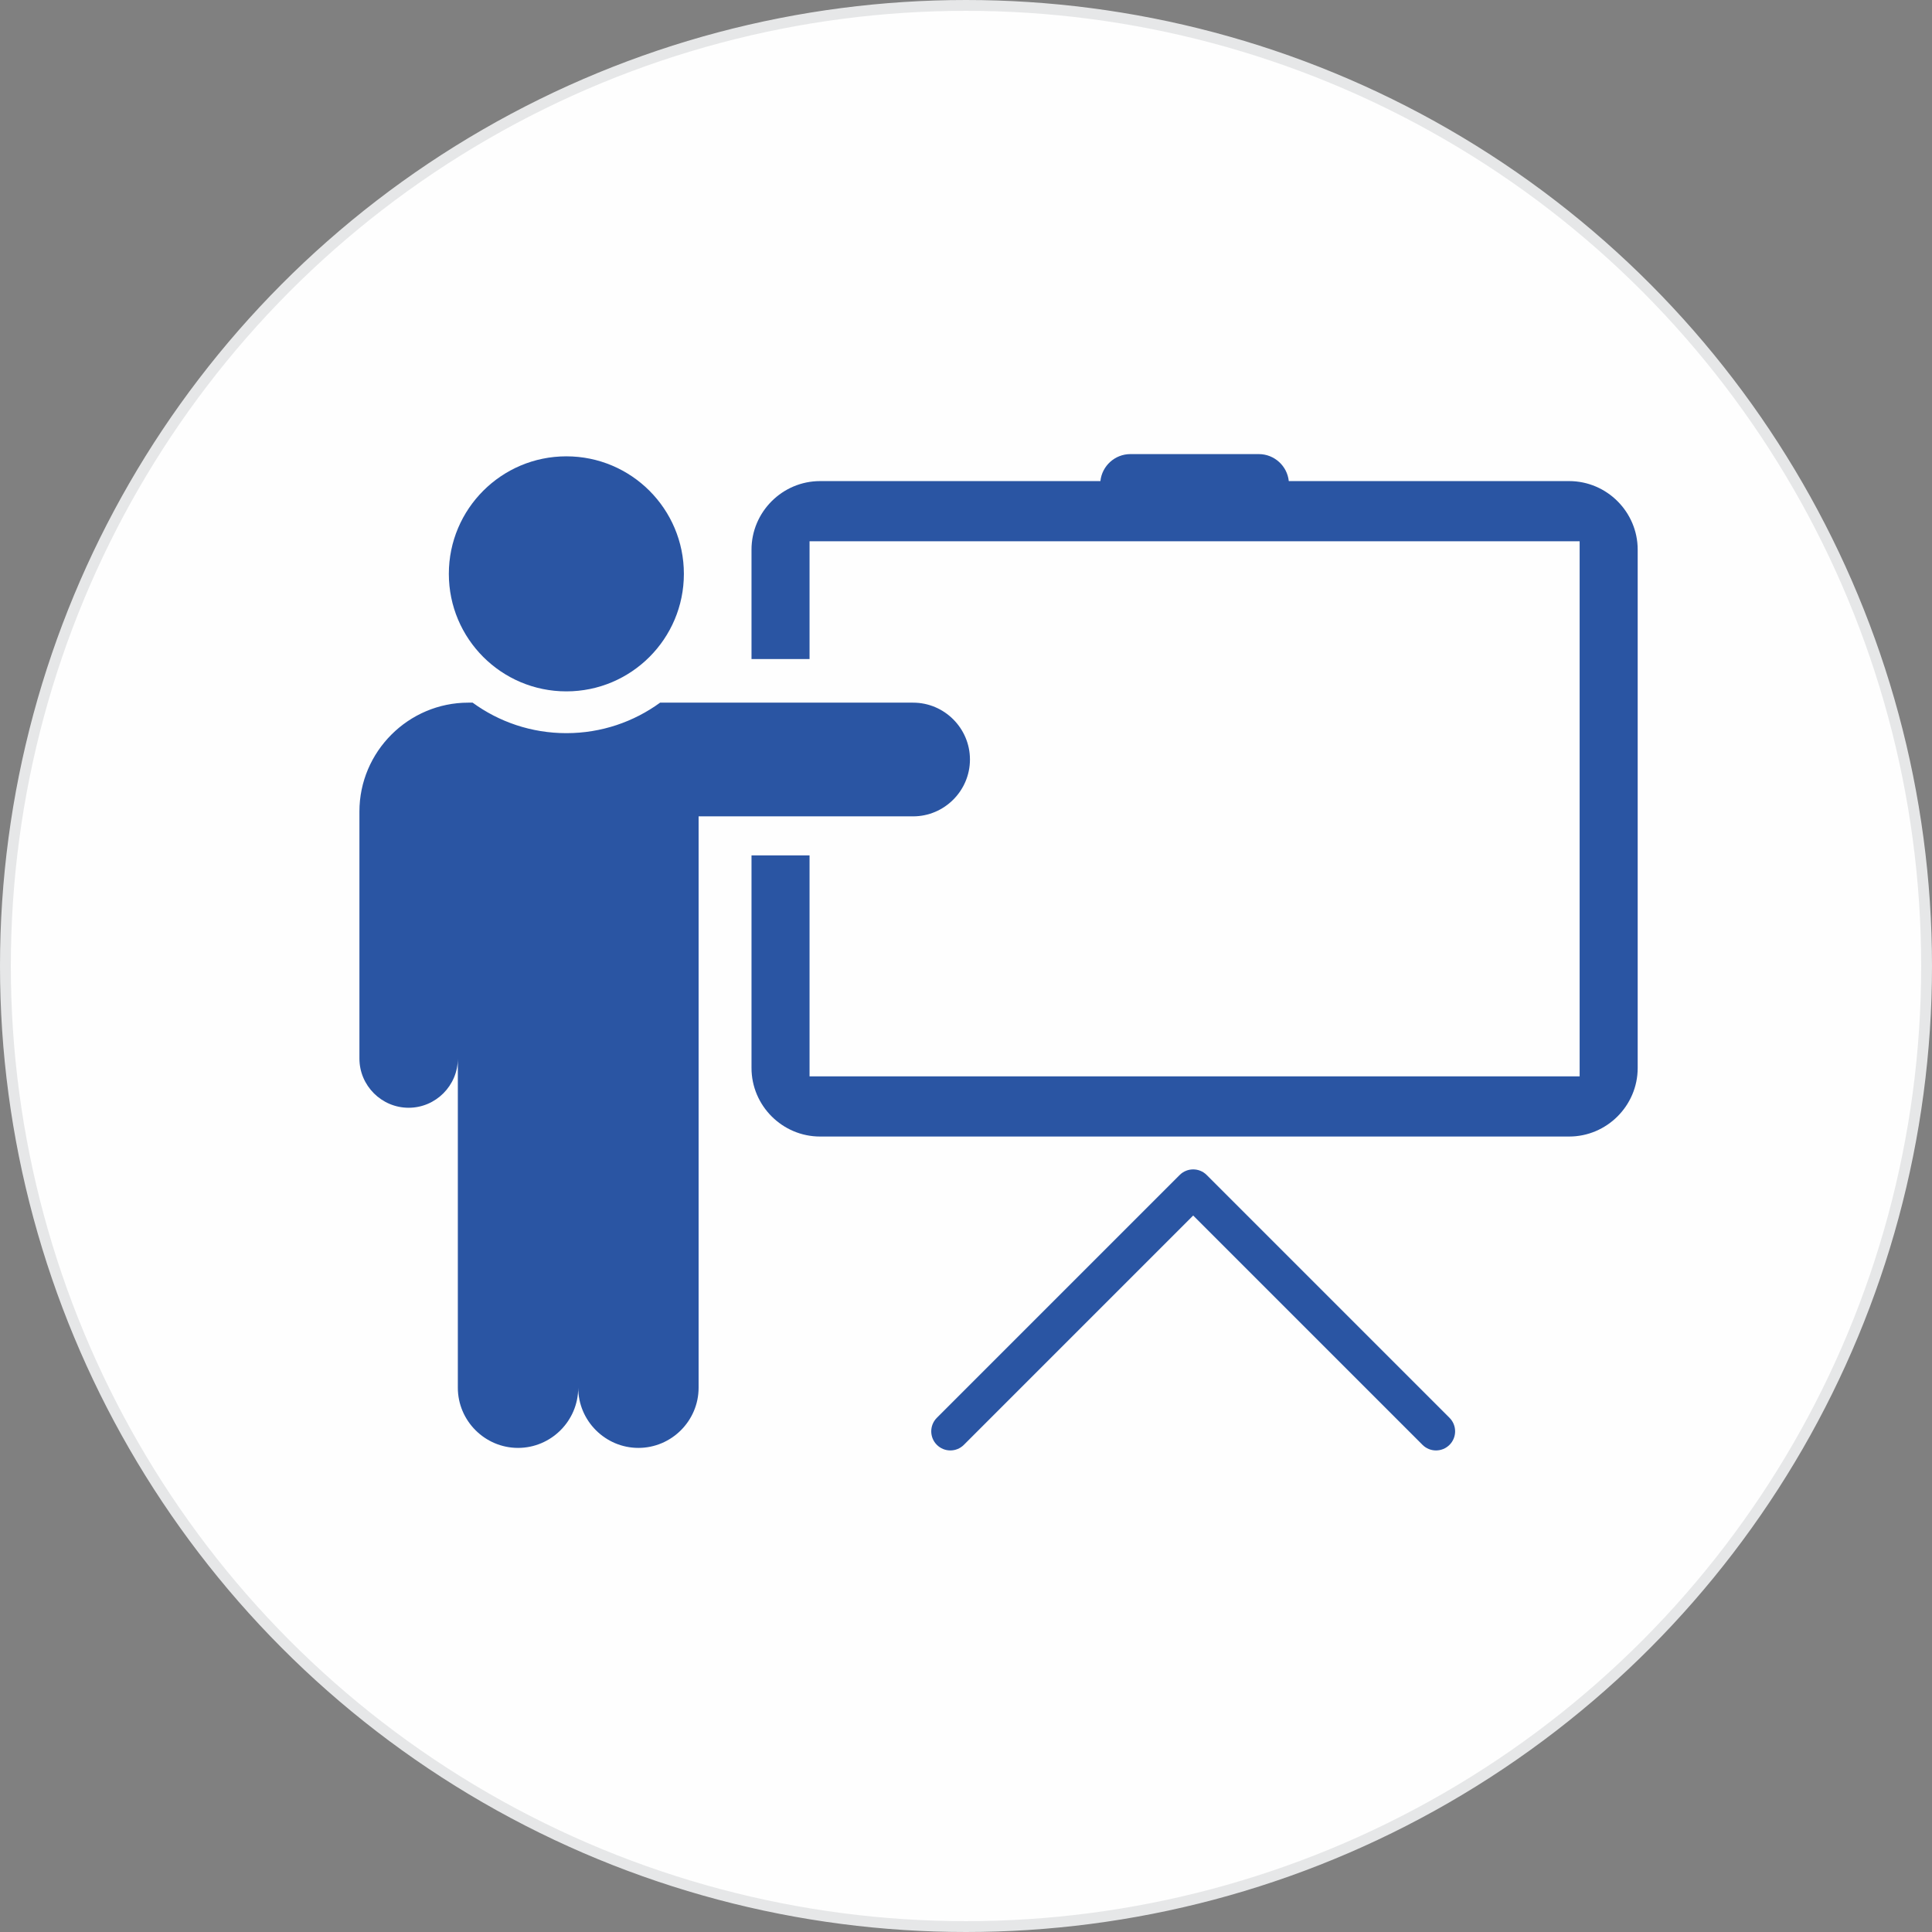
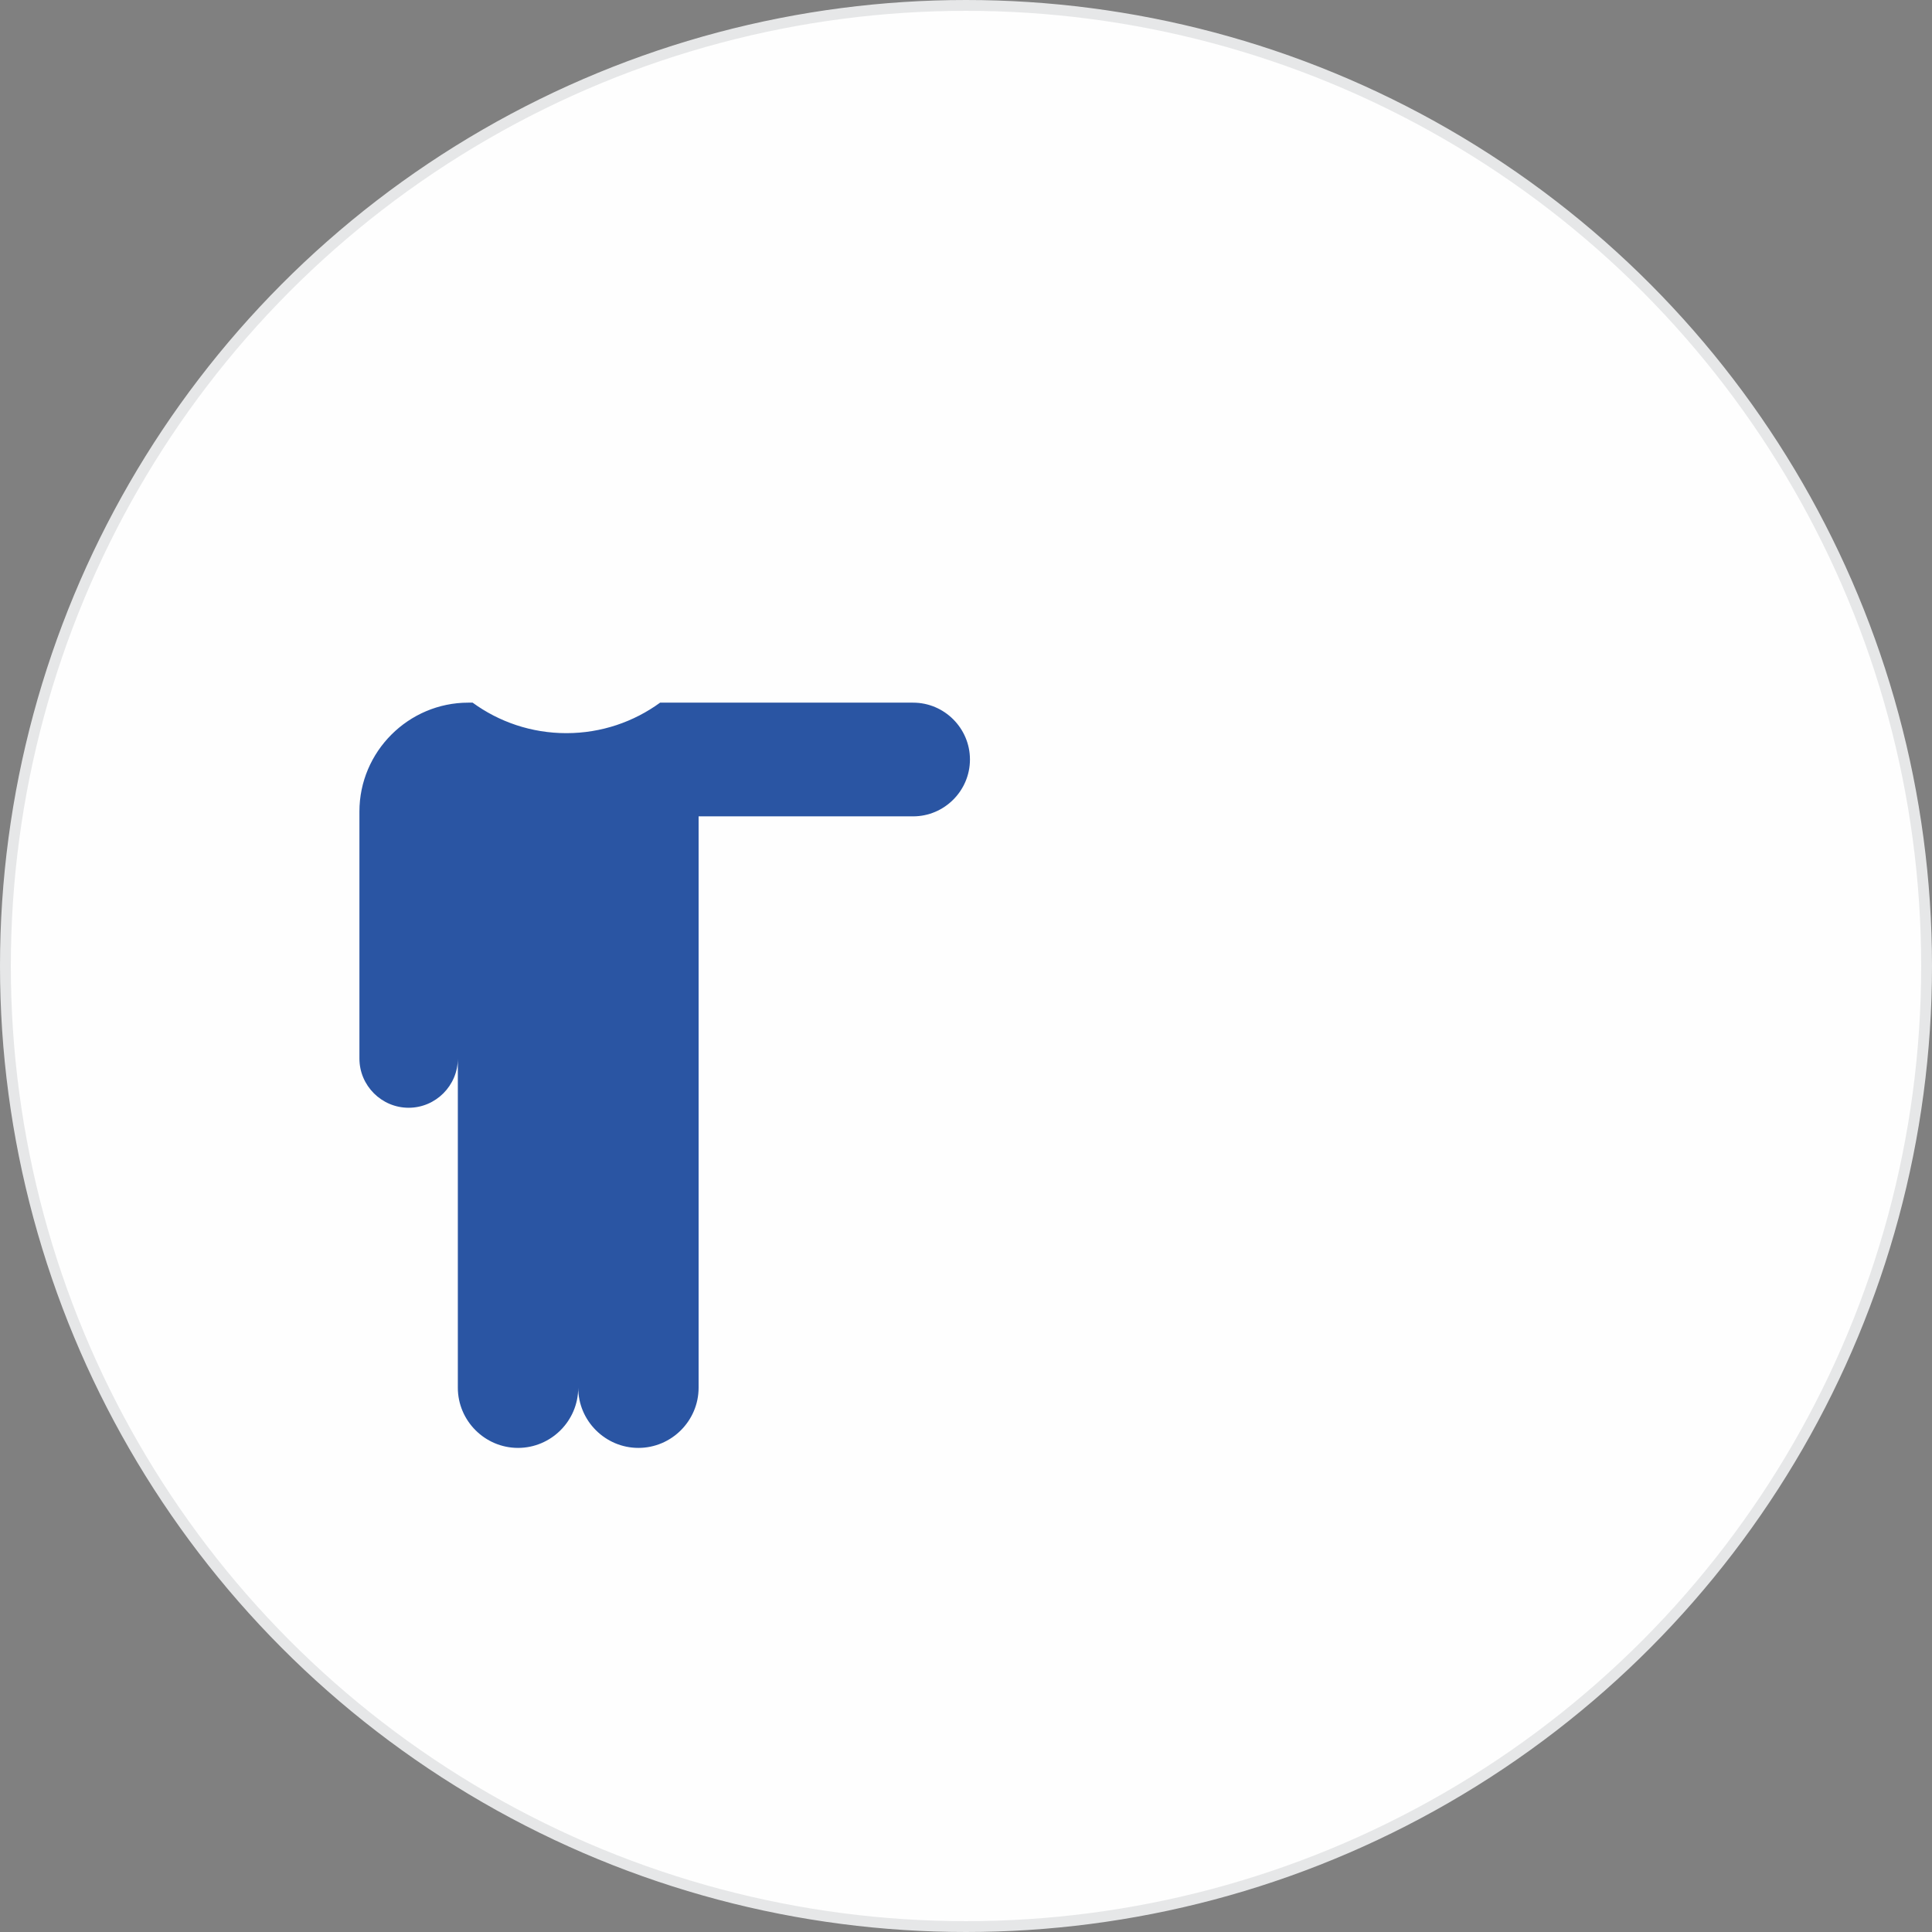
<svg xmlns="http://www.w3.org/2000/svg" xml:space="preserve" width="100%" height="100%" version="1.1" shape-rendering="geometricPrecision" text-rendering="geometricPrecision" image-rendering="optimizeQuality" fill-rule="evenodd" clip-rule="evenodd" viewBox="0 0 356.892 356.892">
  <rect x="0" y="0" width="356.892" height="356.892" fill="#808080" stroke="none" />
  <g id="Capa_x0020_1">
    <circle fill="#FEFEFE" stroke="#E6E7E8" stroke-width="2" stroke-miterlimit="22.926" cx="178.446" cy="178.446" r="177.446" />
-     <circle fill="#2A55A3" cx="104.622" cy="106.006" r="21.709" />
    <path fill="#2A55A3" d="M121.94 129.799l7.111 0 39.623 0c5.776,0 10.502,4.725 10.502,10.501l0 0c0,5.776 -4.726,10.502 -10.502,10.502l-39.623 0 0 14.617 0 4.607 0 86.32c0,6.116 -5.004,11.12 -11.119,11.12l0 0c-6.116,0 -11.119,-5.004 -11.119,-11.12 0,6.116 -5.004,11.12 -11.12,11.12l0 0c-6.115,0 -11.119,-5.004 -11.119,-11.12l0 -60.803c0,5 -4.09,9.09 -9.089,9.09l0 0c-5,0 -9.09,-4.09 -9.09,-9.09l0 -25.517 0 -17.989 0 -2.125c0,-11.062 9.051,-20.113 20.114,-20.113l0.796 0c4.859,3.542 10.843,5.635 17.317,5.635 6.474,0 12.458,-2.093 17.318,-5.635z" />
-     <path fill="#2A55A3" d="M151.487 88.871l51.787 0c0.289,-2.791 2.665,-4.986 5.529,-4.986l23.74 0c2.864,0 5.24,2.195 5.529,4.986l51.787 0c6.965,0 12.664,5.698 12.664,12.663l0 95.749c0,6.965 -5.699,12.664 -12.664,12.664l-138.372 0c-6.965,0 -12.664,-5.699 -12.664,-12.664l0 -39.27 10.722 0 0 40.815 142.256 0 0 -98.838 -142.256 0 0 21.754 -10.722 0 0 -20.21c0,-6.965 5.699,-12.663 12.664,-12.663z" />
-     <path fill="#2A55A3" fill-rule="nonzero" d="M178.052 266.901c-1.378,1.378 -3.613,1.378 -4.991,0 -1.379,-1.378 -1.379,-3.613 0,-4.992l44.856 -44.856c1.378,-1.379 3.613,-1.379 4.992,0l44.856 44.856c1.379,1.379 1.379,3.614 0,4.992 -1.378,1.378 -3.613,1.378 -4.991,0l-42.361 -42.361 -42.361 42.361z" />
  </g>
</svg>